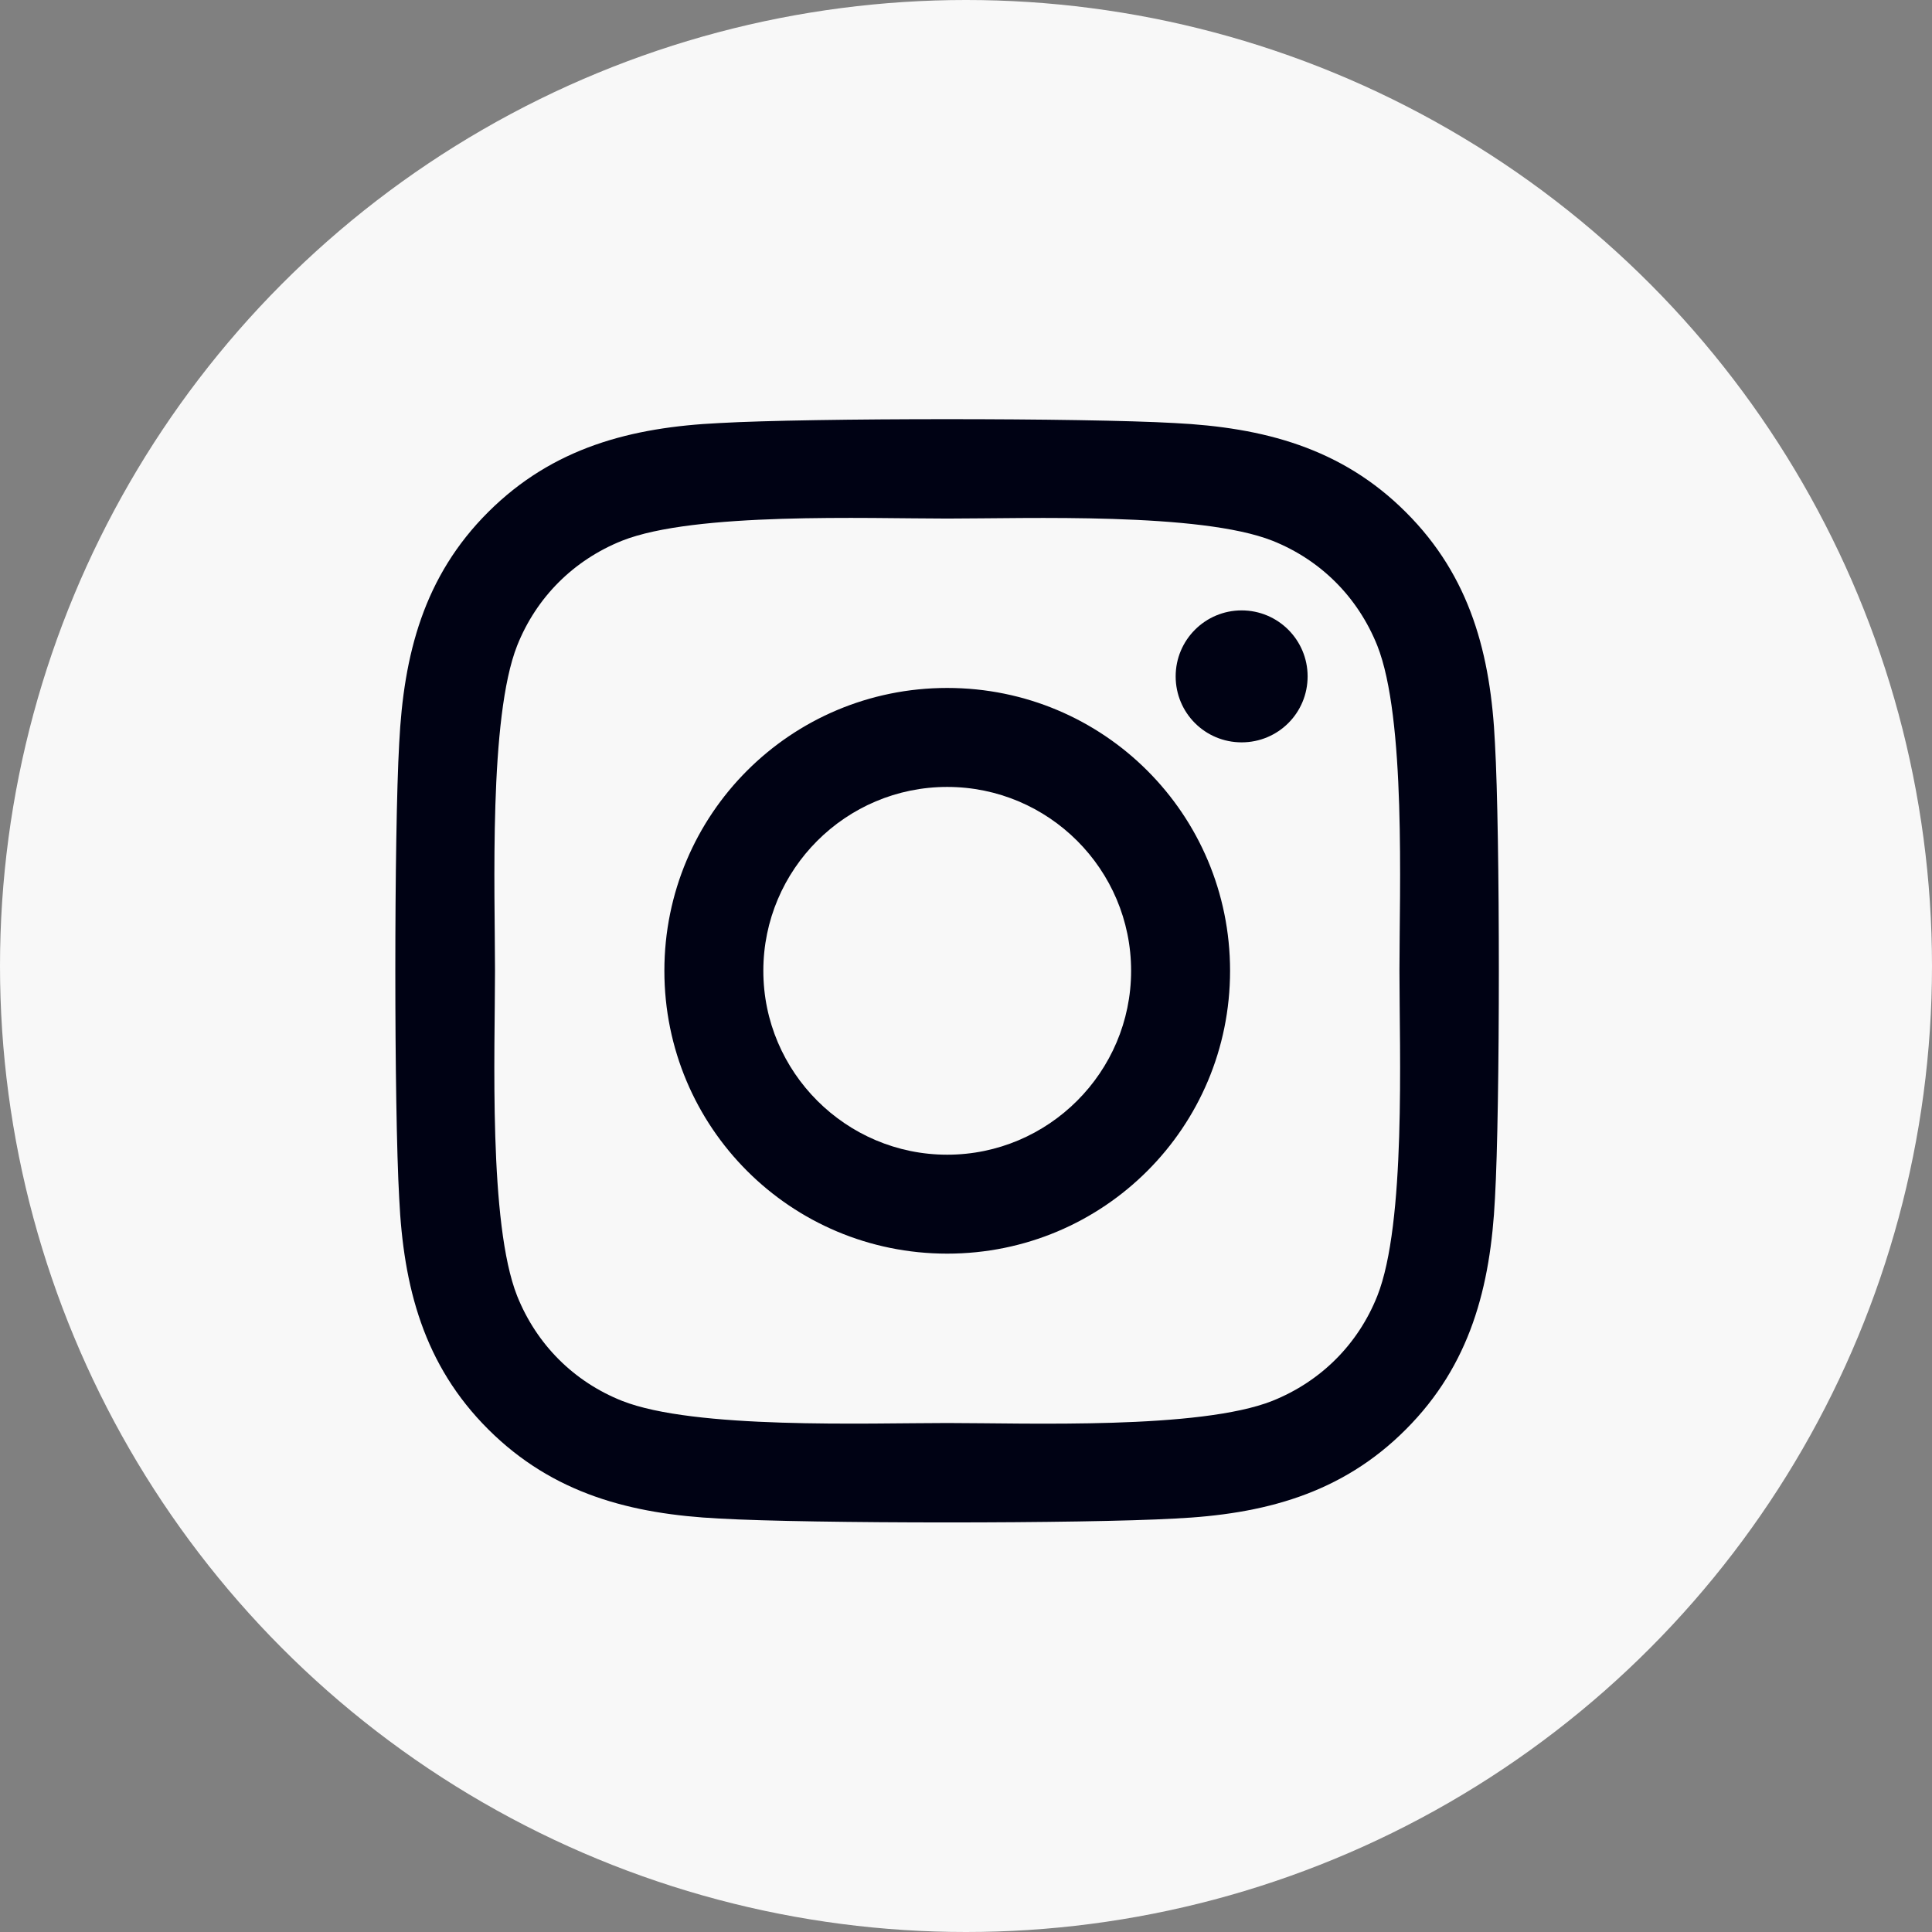
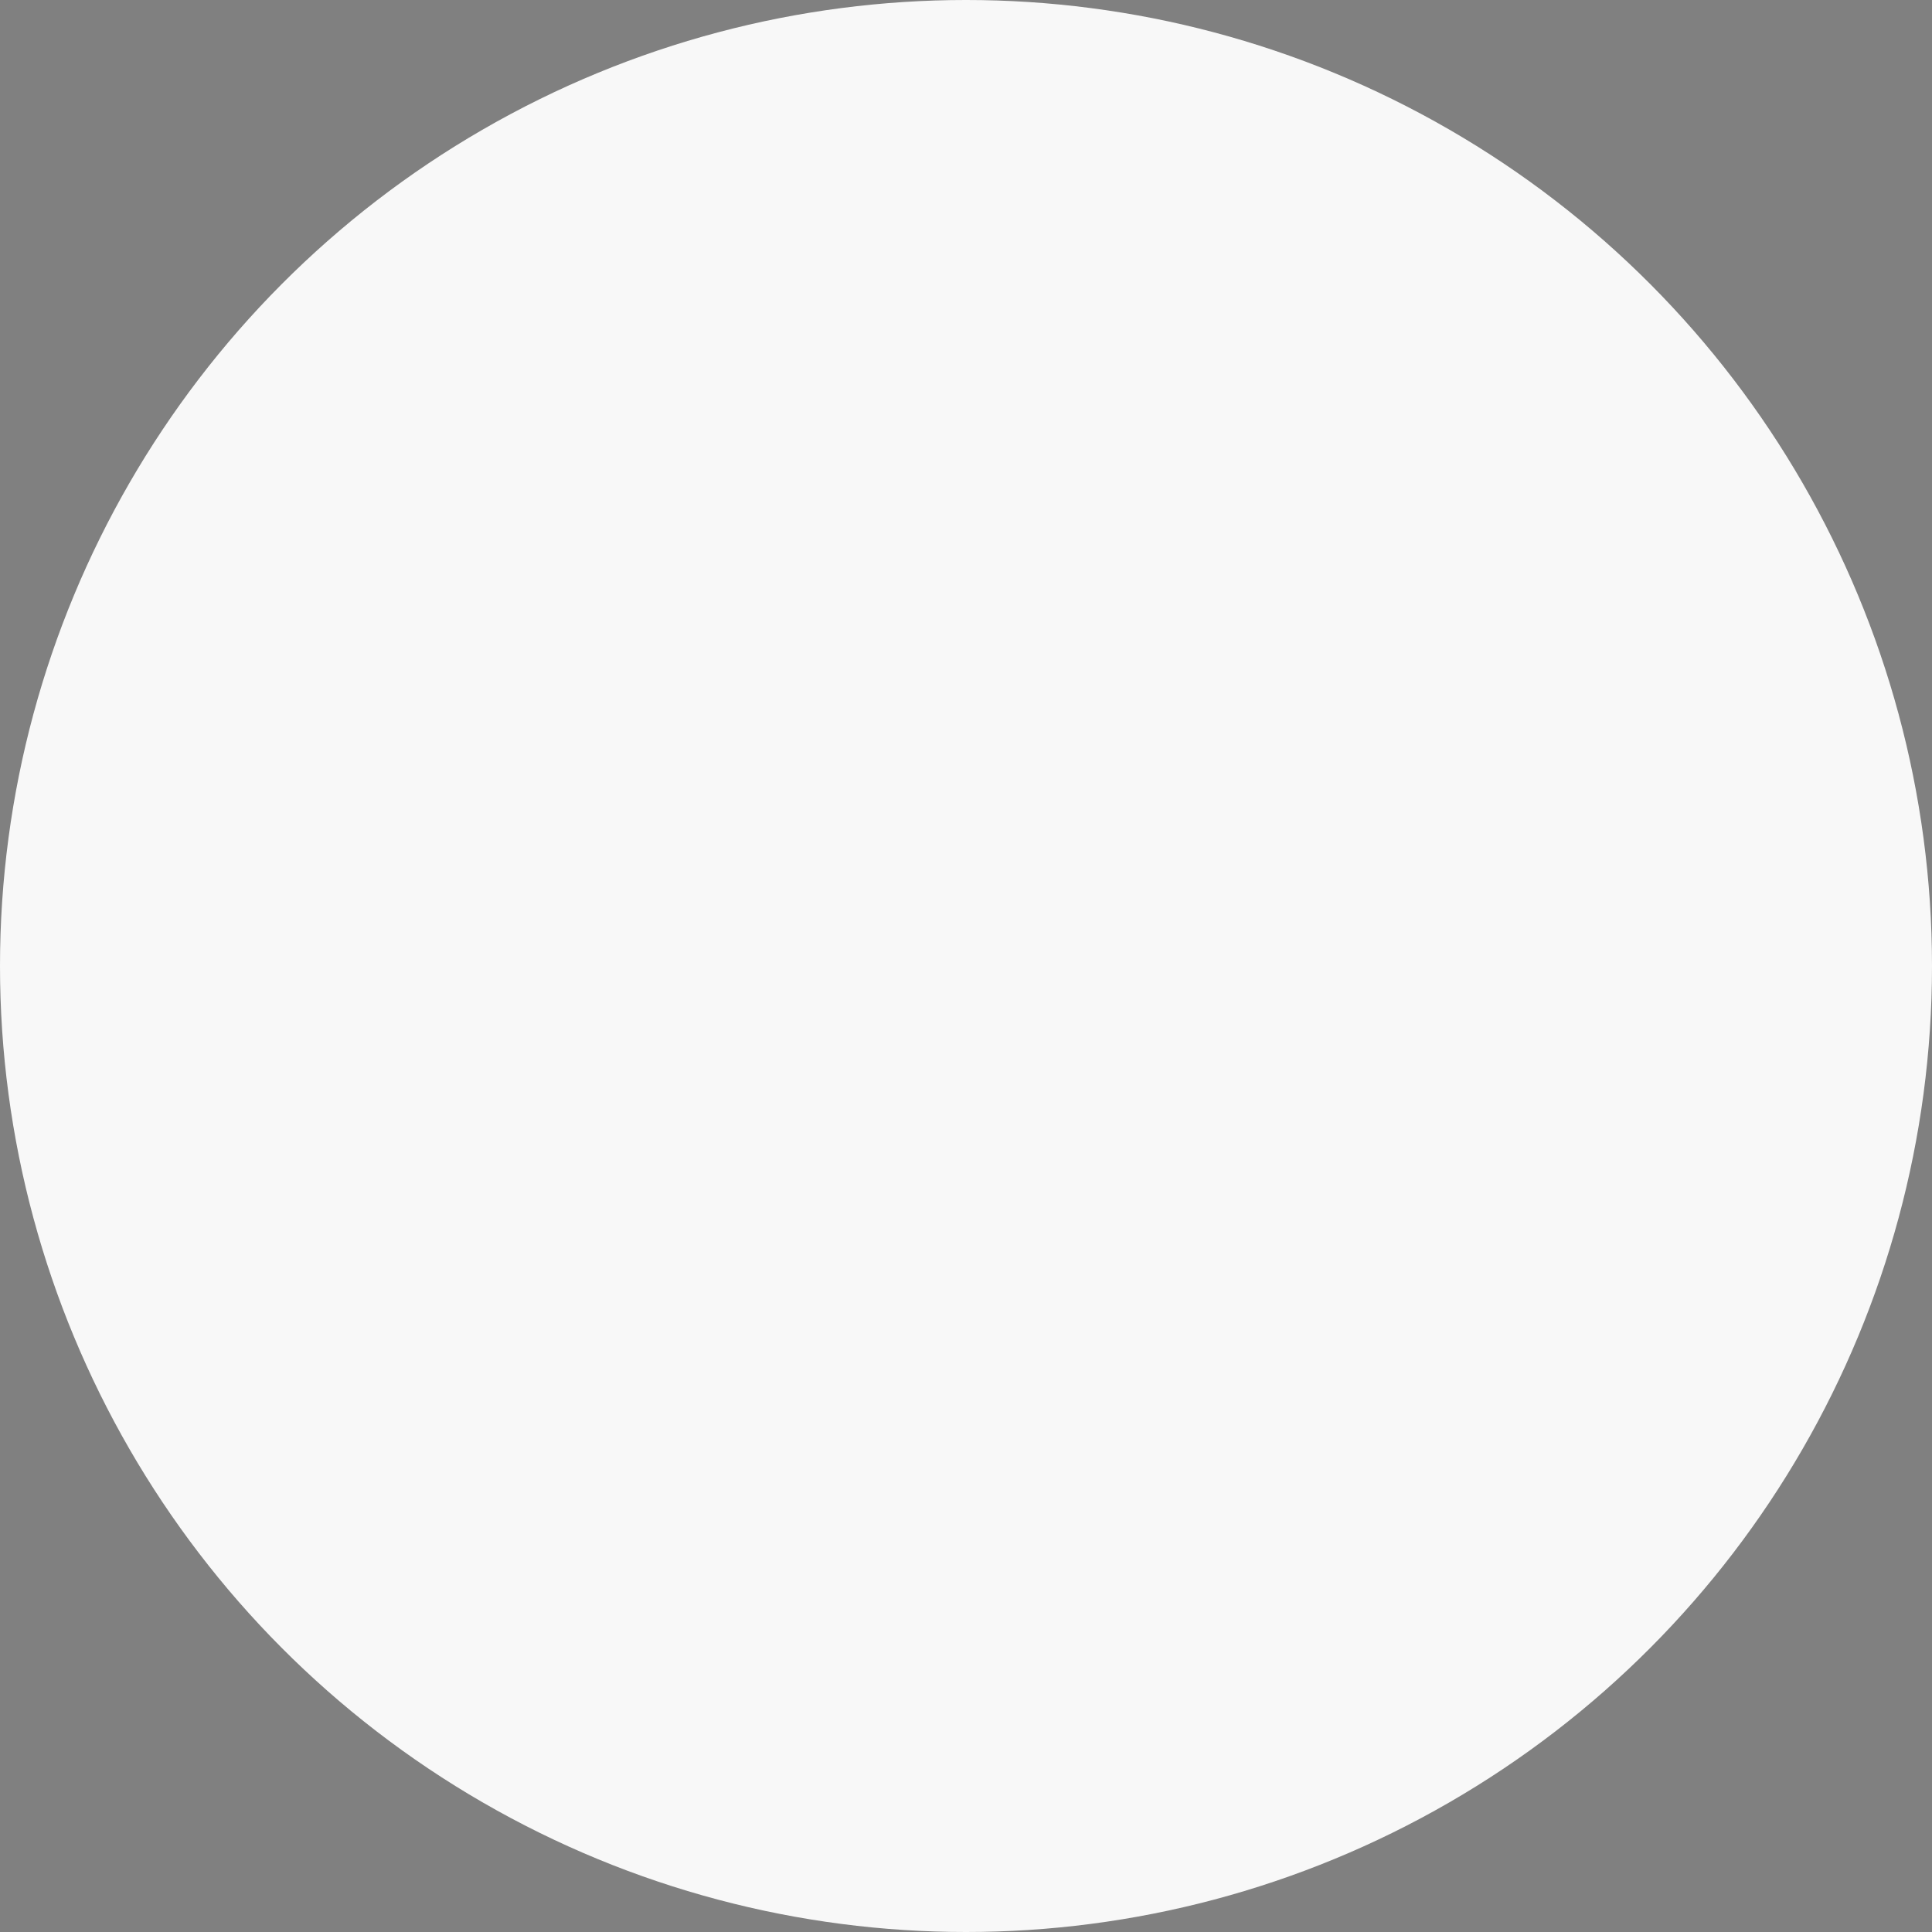
<svg xmlns="http://www.w3.org/2000/svg" width="100mm" height="100mm" viewBox="0 0 100 100" version="1.1" id="svg1" xml:space="preserve">
  <rect x="0" y="0" width="100" height="100" fill="#808080" stroke="none" />
  <defs id="defs1" />
  <g id="layer1" transform="translate(-32.132,-48.111)">
    <circle style="fill:#f8f8f8;stroke-width:1.469;stroke-linecap:round" id="path1" cx="82.132" cy="98.111" r="50" />
-     <path d="m 81.16,83.719 c -8.104,0 -14.64,6.537 -14.64,14.64 0,8.104 6.537,14.64 14.64,14.64 8.104,0 14.64,-6.537 14.64,-14.64 0,-8.104 -6.537,-14.64 -14.64,-14.64 z m 0,24.159 c -5.237,0 -9.518,-4.269 -9.518,-9.518 0,-5.25 4.269,-9.518 9.518,-9.518 5.25,0 9.518,4.269 9.518,9.518 0,5.25 -4.281,9.518 -9.518,9.518 z M 99.814,83.12 c 0,1.899 -1.529,3.415 -3.415,3.415 -1.899,0 -3.415,-1.529 -3.415,-3.415 0,-1.886 1.529,-3.415 3.415,-3.415 1.886,0 3.415,1.529 3.415,3.415 z m 9.697,3.466 c -0.217,-4.574 -1.261,-8.626 -4.613,-11.965 -3.338,-3.338 -7.39,-4.383 -11.965,-4.613 -4.714,-0.268 -18.845,-0.268 -23.56,0 -4.562,0.217 -8.613,1.261 -11.965,4.6 -3.351,3.338 -4.383,7.39 -4.613,11.965 -0.268,4.714 -0.268,18.845 0,23.56 0.217,4.574 1.261,8.626 4.613,11.965 3.351,3.338 7.39,4.383 11.965,4.613 4.714,0.268 18.845,0.268 23.56,0 4.574,-0.217 8.626,-1.261 11.965,-4.613 3.338,-3.338 4.383,-7.39 4.613,-11.965 0.268,-4.715 0.268,-18.832 0,-23.547 z m -6.091,28.605 c -0.994,2.497 -2.918,4.421 -5.428,5.428 -3.759,1.491 -12.678,1.147 -16.832,1.147 -4.154,0 -13.086,0.331 -16.832,-1.147 -2.497,-0.994 -4.421,-2.918 -5.428,-5.428 -1.491,-3.759 -1.147,-12.678 -1.147,-16.832 0,-4.154 -0.331,-13.086 1.147,-16.832 0.994,-2.497 2.918,-4.421 5.428,-5.428 3.759,-1.491 12.678,-1.147 16.832,-1.147 4.154,0 13.086,-0.331 16.832,1.147 2.497,0.994 4.421,2.918 5.428,5.428 1.491,3.759 1.147,12.678 1.147,16.832 0,4.154 0.344,13.086 -1.147,16.832 z" id="path1-8" style="fill:#000214;fill-opacity:1;stroke-width:0.127" />
  </g>
</svg>